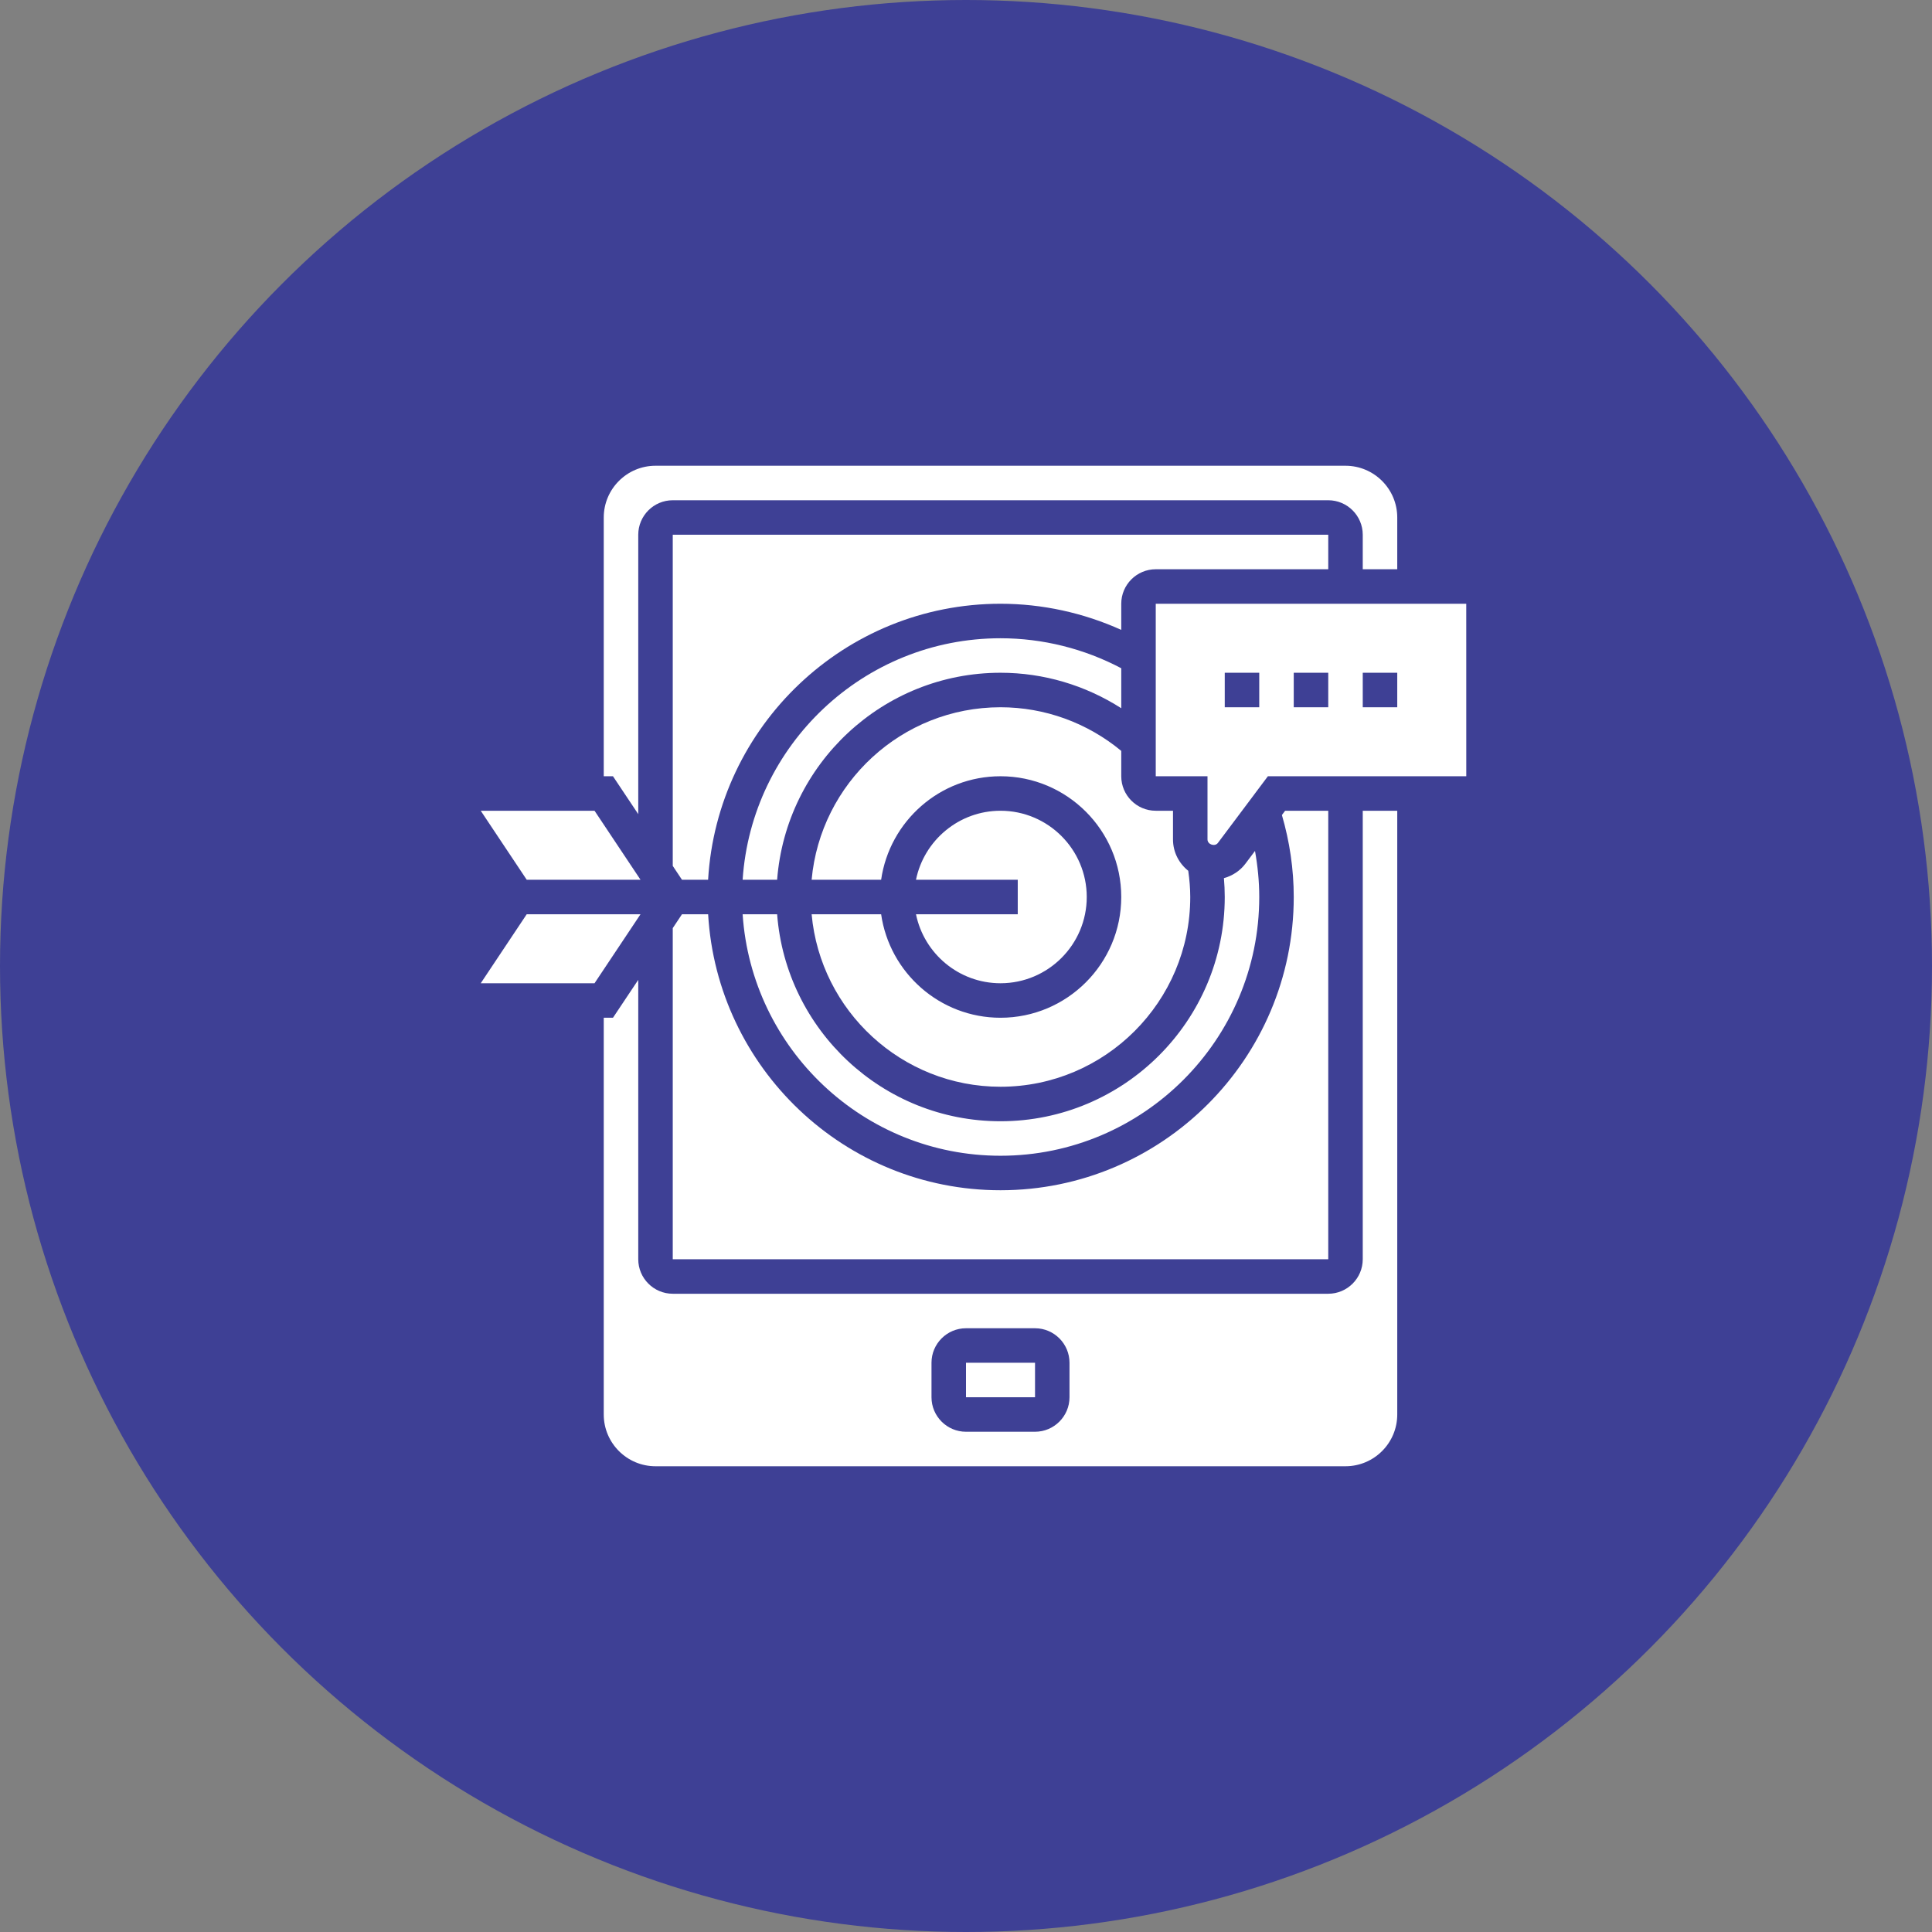
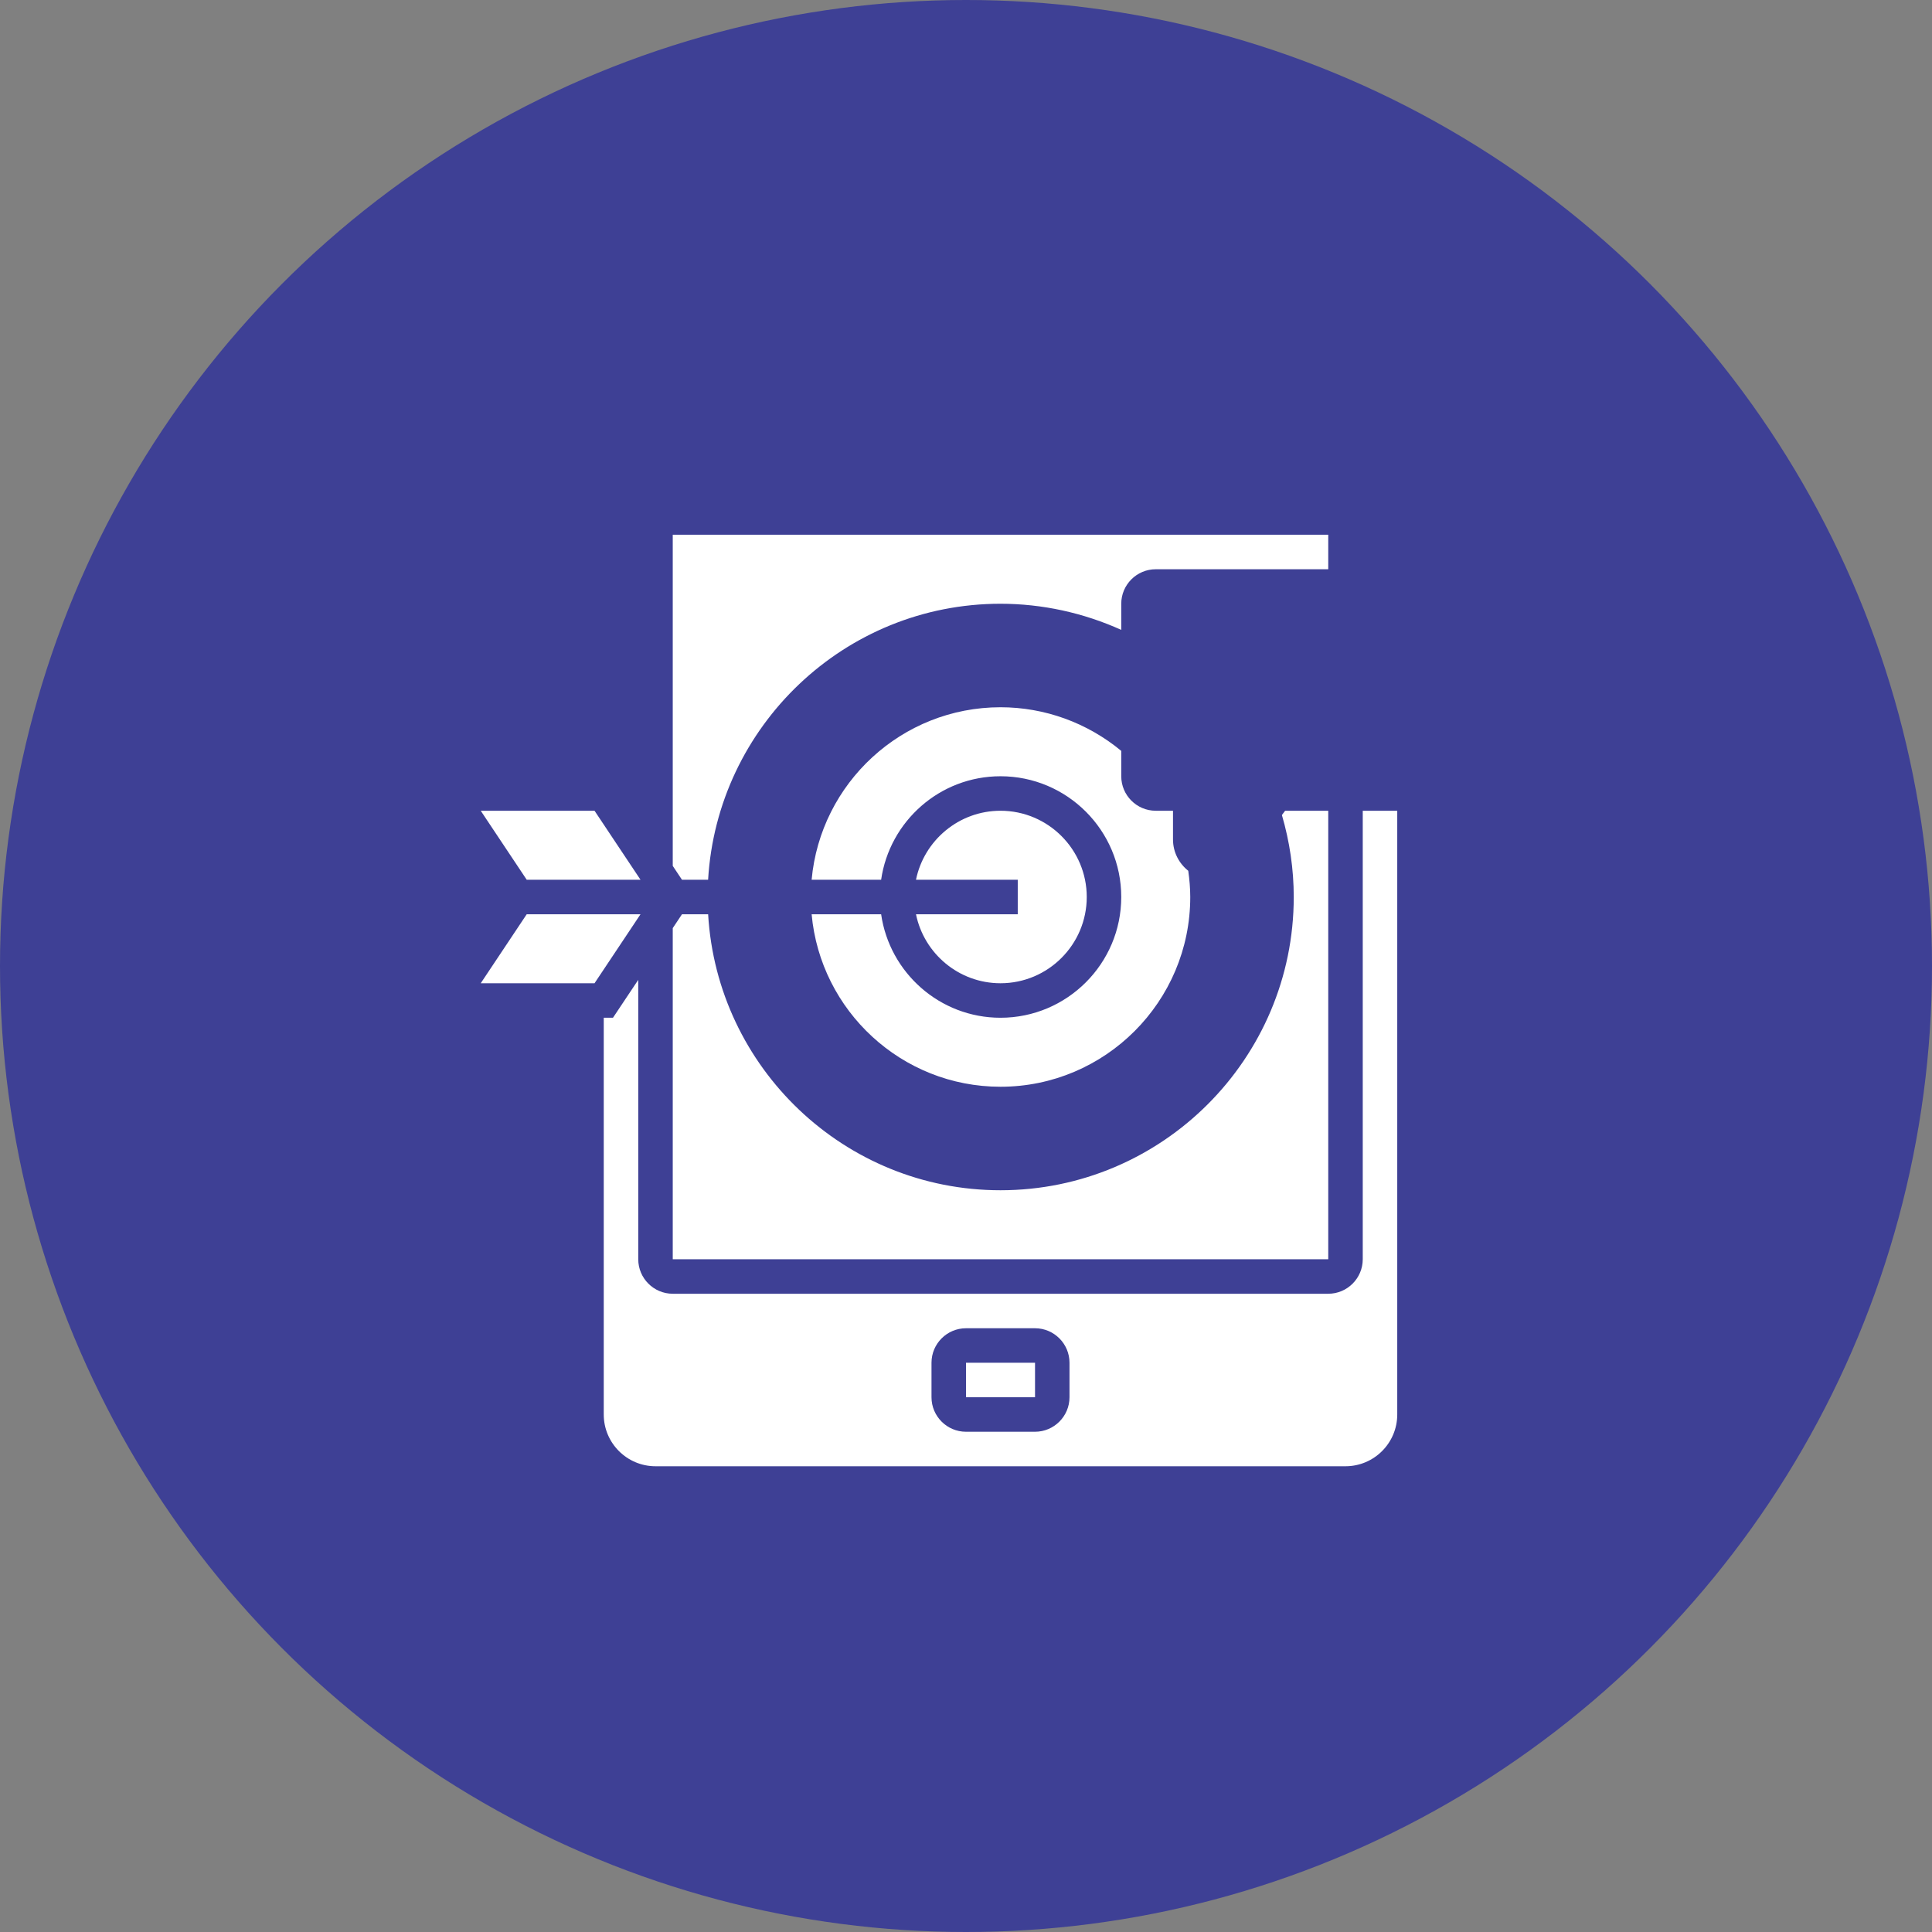
<svg xmlns="http://www.w3.org/2000/svg" width="70" height="70" viewBox="0 0 70 70" fill="none">
  <rect x="0" y="0" width="70" height="70" fill="#808080" stroke="none" />
  <circle cx="35" cy="35" r="35" fill="#3E4095" />
  <path d="M33.188 33.125C33.479 34.549 34.74 35.625 36.25 35.625C37.973 35.625 39.375 34.223 39.375 32.5C39.375 30.777 37.973 29.375 36.25 29.375C34.741 29.375 33.479 30.451 33.188 31.875H36.875V33.125H33.188Z" fill="white" />
  <path d="M48.125 20.625V19.375H24.375V31.373L24.709 31.875H25.656C25.983 26.308 30.602 21.875 36.25 21.875C37.764 21.875 39.256 22.204 40.625 22.822V21.875C40.625 21.186 41.186 20.625 41.875 20.625H48.125Z" fill="white" />
-   <path d="M36.25 24.375C37.814 24.375 39.326 24.829 40.625 25.66V24.212C39.283 23.503 37.779 23.125 36.25 23.125C31.291 23.125 27.23 26.997 26.907 31.875H28.157C28.478 27.687 31.981 24.375 36.25 24.375Z" fill="white" />
  <path d="M41.875 29.375C41.185 29.375 40.625 28.814 40.625 28.125V27.206C39.395 26.188 37.854 25.625 36.25 25.625C32.67 25.625 29.724 28.376 29.407 31.875H31.925C32.23 29.758 34.05 28.125 36.25 28.125C38.662 28.125 40.625 30.087 40.625 32.5C40.625 34.913 38.662 36.875 36.25 36.875C34.05 36.875 32.23 35.242 31.925 33.125H29.407C29.724 36.624 32.67 39.375 36.25 39.375C40.041 39.375 43.125 36.291 43.125 32.5C43.125 32.183 43.097 31.866 43.053 31.551C42.719 31.284 42.5 30.878 42.5 30.417V29.375H41.875Z" fill="white" />
-   <path d="M36.25 40.625C31.981 40.625 28.478 37.314 28.157 33.125H26.907C27.23 38.004 31.291 41.875 36.25 41.875C41.419 41.875 45.625 37.67 45.625 32.5C45.625 31.937 45.569 31.38 45.471 30.831L45.125 31.292C44.931 31.552 44.652 31.732 44.345 31.817C44.364 32.045 44.375 32.273 44.375 32.5C44.375 36.98 40.73 40.625 36.25 40.625Z" fill="white" />
  <path d="M24.375 45.625H48.125V29.375H46.562L46.446 29.53C46.726 30.492 46.875 31.488 46.875 32.5C46.875 38.359 42.109 43.125 36.25 43.125C30.602 43.125 25.983 38.693 25.657 33.125H24.71L24.375 33.627V45.625Z" fill="white" />
-   <path d="M41.875 28.125H43.75V30.417C43.75 30.598 44.017 30.686 44.126 30.542L45.938 28.125H53.126L53.125 21.875H41.875V28.125ZM49.375 24.375H50.625V25.625H49.375V24.375ZM46.875 24.375H48.125V25.625H46.875V24.375ZM44.375 24.375H45.625V25.625H44.375V24.375Z" fill="white" />
-   <path d="M23.125 29.498V19.375C23.125 18.686 23.686 18.125 24.375 18.125H48.125C48.814 18.125 49.375 18.686 49.375 19.375V20.625H50.625V18.75C50.625 17.716 49.784 16.875 48.75 16.875H23.75C22.716 16.875 21.875 17.716 21.875 18.75V28.125H22.209L23.125 29.498Z" fill="white" />
  <path d="M35 49.375H37.501V50.625H35V49.375Z" fill="white" />
  <path d="M49.375 45.625C49.375 46.314 48.814 46.875 48.125 46.875H24.375C23.686 46.875 23.125 46.314 23.125 45.625V35.502L22.209 36.875H21.875V51.25C21.875 52.284 22.716 53.125 23.75 53.125H48.75C49.784 53.125 50.625 52.284 50.625 51.25V29.375H49.375V45.625ZM38.75 50.625C38.75 51.314 38.189 51.875 37.5 51.875H35C34.311 51.875 33.75 51.314 33.75 50.625V49.375C33.75 48.686 34.311 48.125 35 48.125H37.5C38.189 48.125 38.75 48.686 38.75 49.375V50.625Z" fill="white" />
  <path d="M19.084 33.125L17.418 35.625H21.541L23.207 33.125H19.084Z" fill="white" />
  <path d="M23.207 31.875L21.541 29.375H17.418L19.084 31.875H23.207Z" fill="white" />
</svg>